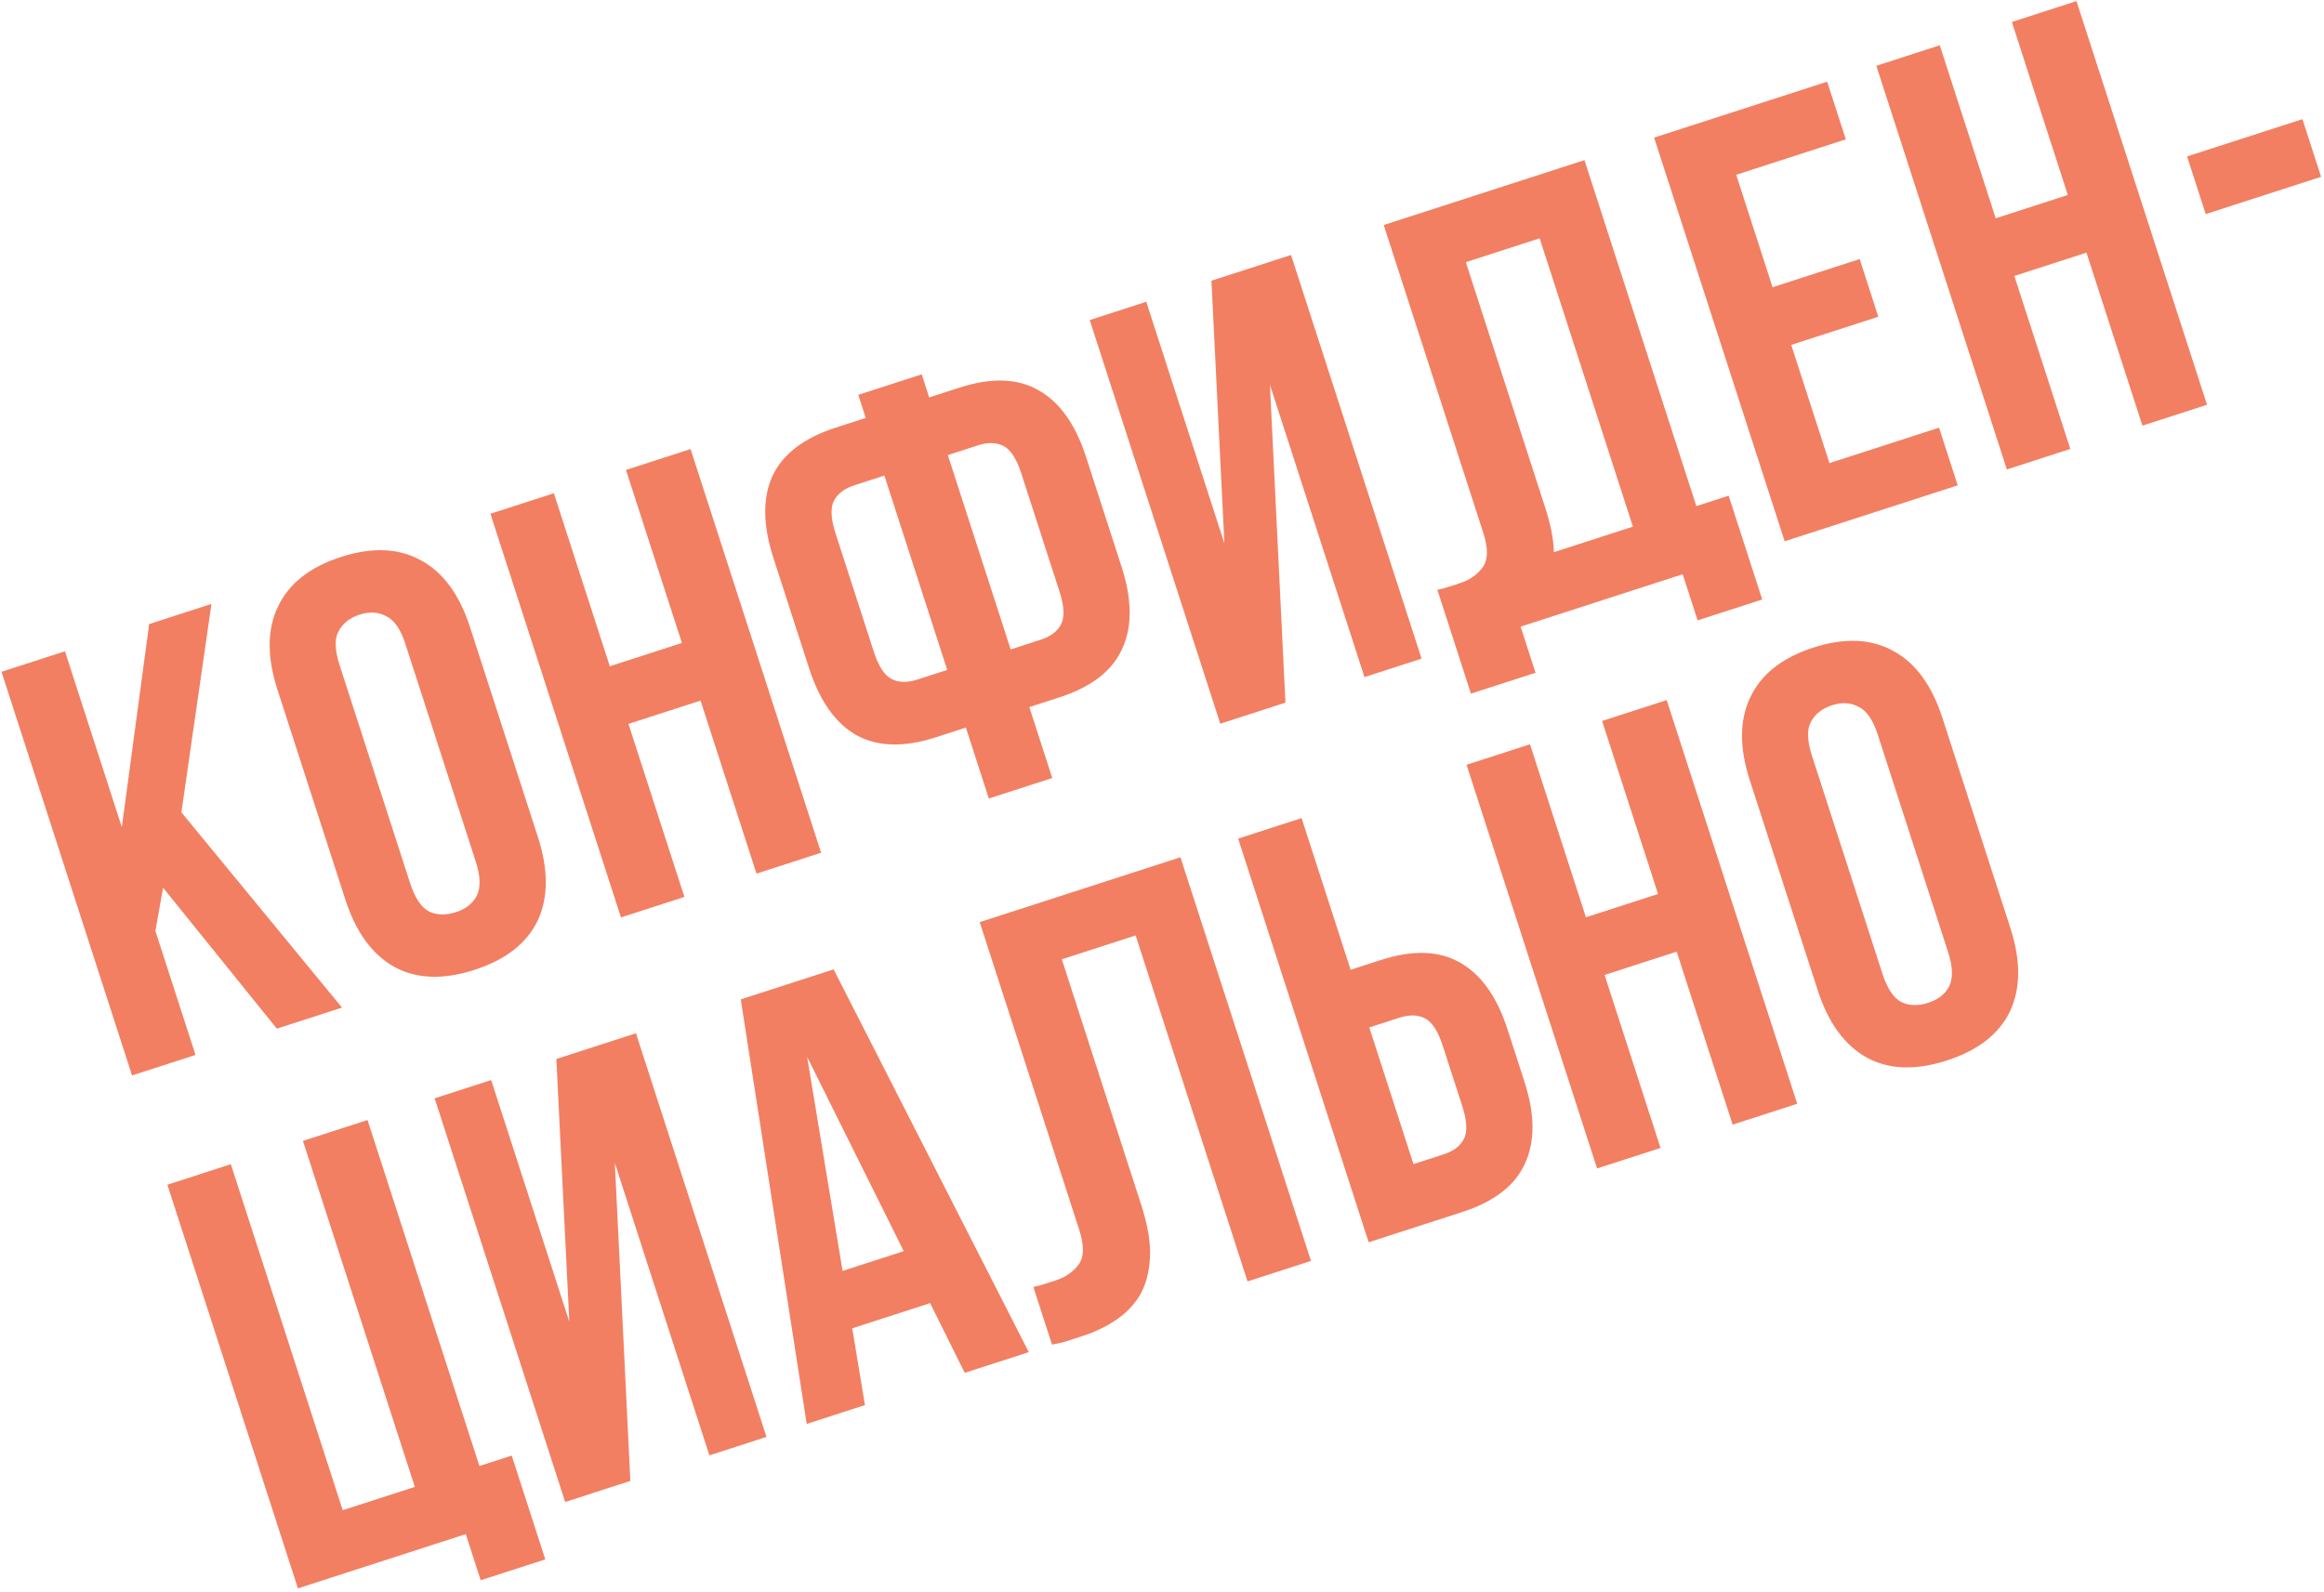
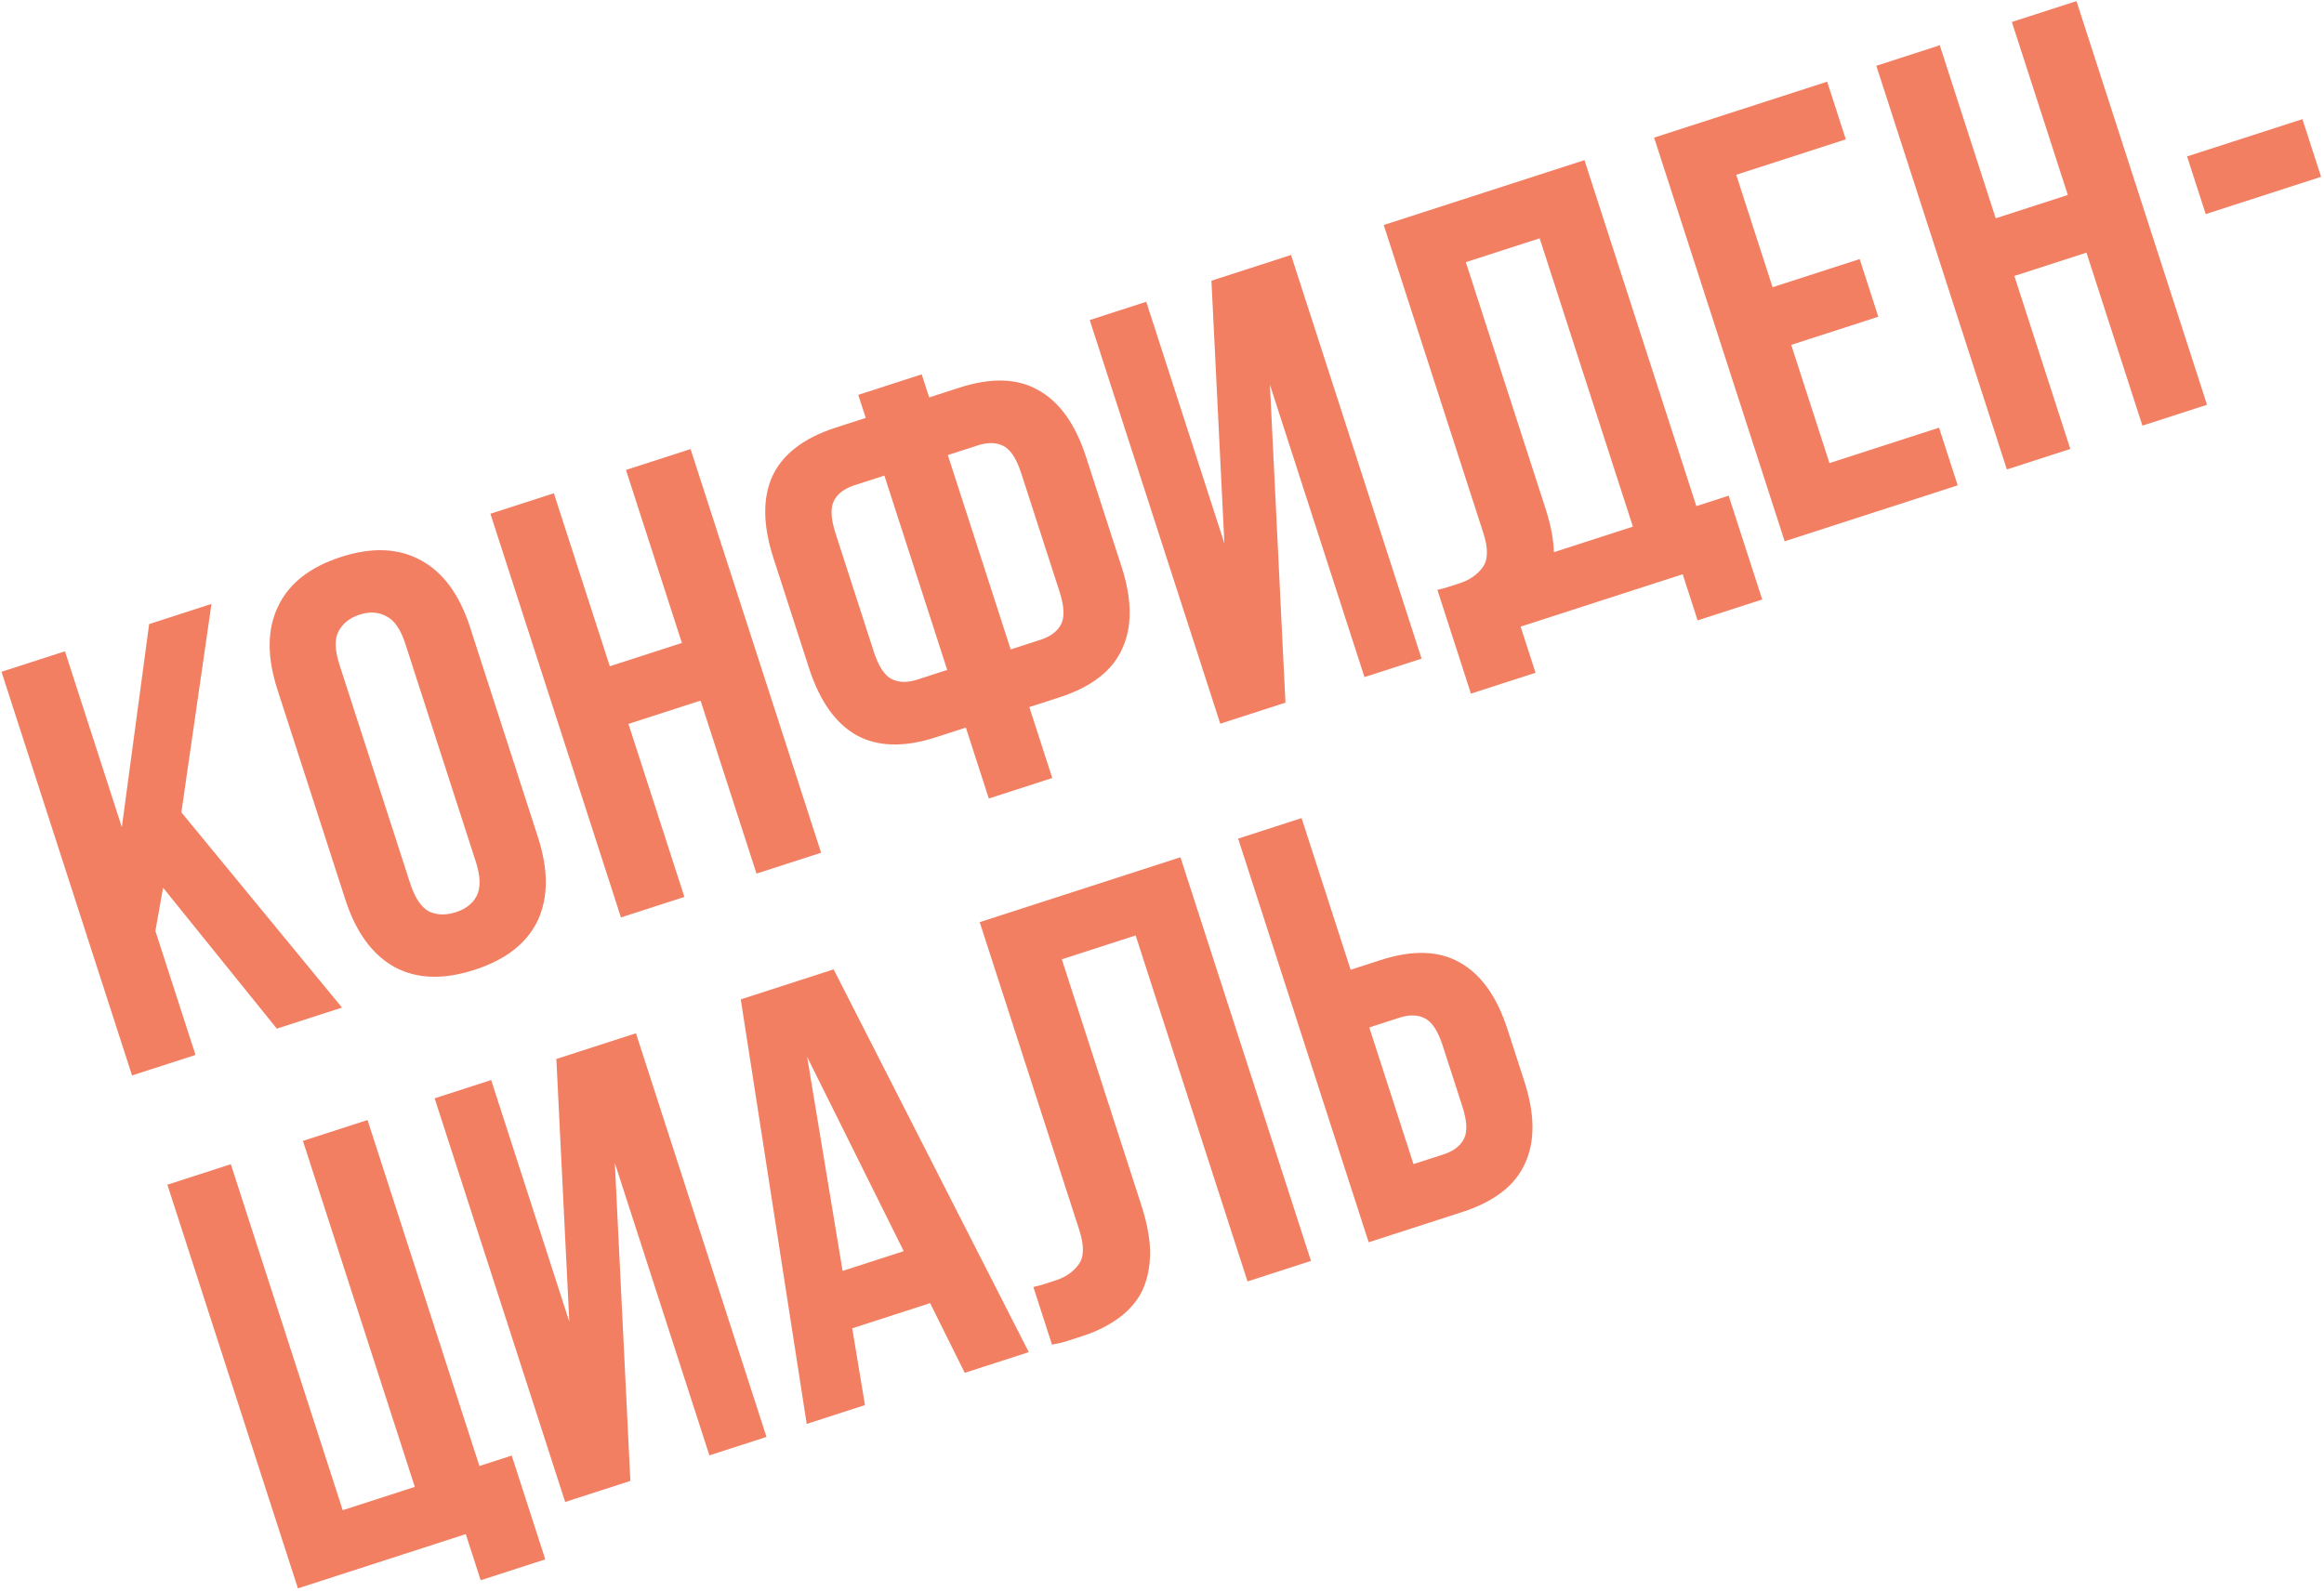
<svg xmlns="http://www.w3.org/2000/svg" width="556" height="381" viewBox="0 0 556 381" fill="none">
  <path d="M39.014 212.432L37.178 222.781L46.77 252.45L31.59 257.358L0.359 160.76L15.539 155.852L29.147 197.941L35.687 149.339L50.59 144.52L43.397 194.401L81.821 241.118L66.227 246.159L39.014 212.432Z" fill="#F27F62" />
  <path d="M98.106 211.313C99.236 214.809 100.729 217.07 102.585 218.095C104.503 218.999 106.658 219.065 109.05 218.291C111.442 217.518 113.105 216.218 114.039 214.392C115.035 212.444 114.968 209.723 113.837 206.227L96.973 154.064C95.843 150.568 94.318 148.368 92.4 147.464C90.544 146.438 88.42 146.312 86.028 147.085C83.637 147.859 81.943 149.219 80.947 151.167C80.013 152.993 80.111 155.654 81.241 159.15L98.106 211.313ZM66.374 165.024C63.846 157.204 63.89 150.585 66.508 145.166C69.095 139.655 74.115 135.695 81.567 133.286C89.019 130.876 95.407 131.148 100.731 134.101C106.025 136.962 109.936 142.302 112.465 150.122L128.705 200.353C131.233 208.173 131.203 214.838 128.615 220.349C125.998 225.768 120.963 229.682 113.512 232.091C106.06 234.5 99.687 234.274 94.392 231.414C89.068 228.461 85.142 223.074 82.614 215.254L66.374 165.024Z" fill="#F27F62" />
  <path d="M163.738 214.633L148.558 219.541L117.327 122.943L132.507 118.036L145.892 159.435L163.141 153.858L149.757 112.459L165.212 107.462L196.443 204.059L180.987 209.056L167.603 167.657L150.353 173.234L163.738 214.633Z" fill="#F27F62" />
  <path d="M231.079 174.113L223.903 176.433C216.267 178.902 209.909 178.722 204.828 175.894C199.84 173.036 196.081 167.697 193.553 159.877L185.032 133.52C182.503 125.7 182.425 119.171 184.796 113.933C187.259 108.666 192.309 104.798 199.945 102.329L207.12 100.009L205.336 94.49L220.515 89.582L222.3 95.102L229.476 92.782C237.112 90.313 243.424 90.508 248.412 93.366C253.493 96.194 257.297 101.518 259.826 109.338L268.347 135.695C270.875 143.515 270.908 150.059 268.445 155.326C266.074 160.564 261.07 164.417 253.434 166.886L246.258 169.206L251.746 186.179L236.567 191.087L231.079 174.113ZM226.762 108.901L241.797 155.406L248.973 153.086C251.365 152.313 252.996 151.074 253.868 149.369C254.74 147.665 254.61 145.065 253.48 141.569L244.334 113.28C243.204 109.784 241.786 107.6 240.082 106.729C238.377 105.857 236.329 105.808 233.937 106.581L226.762 108.901ZM204.406 116.129C202.014 116.902 200.382 118.141 199.511 119.846C198.639 121.55 198.769 124.15 199.899 127.646L209.045 155.935C210.175 159.431 211.593 161.615 213.297 162.486C215.001 163.358 217.05 163.407 219.442 162.634L226.617 160.314L211.582 113.809L204.406 116.129Z" fill="#F27F62" />
  <path d="M307.533 168.143L291.94 173.184L260.709 76.587L274.233 72.215L292.927 130.035L289.826 67.173L308.87 61.016L340.101 157.613L326.439 162.03L303.819 92.066L307.533 168.143Z" fill="#F27F62" />
  <path d="M343.879 141.15C344.737 140.974 345.625 140.738 346.545 140.44C347.465 140.143 348.339 139.86 349.167 139.592C351.559 138.819 353.39 137.567 354.659 135.835C356.02 134.074 356.091 131.308 354.872 127.536L331.047 53.846L379.07 38.32L405.839 121.117L413.567 118.619L421.598 143.458L406.142 148.455L402.573 137.416L363.796 149.953L367.365 160.992L351.91 165.989L343.879 141.15ZM369.695 121.524C371.003 125.572 371.69 129.11 371.754 132.138L390.66 126.025L368.352 57.027L350.688 62.738L369.695 121.524Z" fill="#F27F62" />
  <path d="M424.076 68.733L444.914 61.996L449.375 75.796L428.538 82.532L437.684 110.822L463.903 102.345L468.365 116.144L426.966 129.529L395.735 32.932L437.134 19.547L441.596 33.347L415.376 41.824L424.076 68.733Z" fill="#F27F62" />
  <path d="M495.307 107.434L480.127 112.342L448.896 15.744L464.076 10.836L477.46 52.236L494.71 46.658L481.325 5.26L496.781 0.263L528.012 96.86L512.556 101.857L499.171 60.458L481.922 66.035L495.307 107.434Z" fill="#F27F62" />
  <path d="M523.242 37.434L550.841 28.511L555.303 42.31L527.703 51.234L523.242 37.434Z" fill="#F27F62" />
  <path d="M81.993 361.395L99.242 355.818L72.473 273.02L87.928 268.023L114.698 350.821L122.425 348.322L130.456 373.162L115.001 378.159L111.431 367.119L71.275 380.102L40.044 283.504L55.223 278.597L81.993 361.395Z" fill="#F27F62" />
  <path d="M150.81 354.387L135.216 359.429L103.986 262.831L117.509 258.459L136.203 316.28L133.103 253.418L152.146 247.261L183.377 343.858L169.716 348.275L147.095 278.311L150.81 354.387Z" fill="#F27F62" />
  <path d="M246.126 323.571L230.808 328.523L222.52 311.845L203.89 317.869L206.935 336.242L192.997 340.748L177.222 239.154L199.439 231.97L246.126 323.571ZM201.584 304.134L216.212 299.405L193.104 252.919L201.584 304.134Z" fill="#F27F62" />
  <path d="M271.695 223.852L254.031 229.562L273.037 288.349C274.614 293.225 275.31 297.42 275.125 300.935C274.94 304.449 274.133 307.454 272.704 309.948C271.245 312.35 269.301 314.351 266.871 315.949C264.533 317.518 261.938 318.763 259.086 319.686C257.706 320.132 256.464 320.533 255.36 320.89C254.256 321.247 253.031 321.542 251.683 321.774L247.222 307.975C248.079 307.799 248.968 307.562 249.888 307.265C250.808 306.967 251.682 306.685 252.51 306.417C254.902 305.644 256.733 304.391 258.002 302.66C259.363 300.899 259.434 298.132 258.215 294.361L234.39 220.671L282.413 205.144L313.644 301.742L298.464 306.65L271.695 223.852Z" fill="#F27F62" />
  <path d="M345.34 276.252C347.732 275.479 349.364 274.24 350.236 272.535C351.107 270.831 350.978 268.231 349.848 264.735L345.163 250.245C344.033 246.749 342.615 244.566 340.911 243.694C339.207 242.823 337.158 242.773 334.766 243.547L327.591 245.867L338.165 278.572L345.34 276.252ZM327.446 297.279L296.216 200.682L311.395 195.774L323.129 232.067L330.305 229.747C337.941 227.278 344.253 227.473 349.242 230.331C354.322 233.16 358.127 238.484 360.655 246.304L364.715 258.861C367.243 266.681 367.276 273.225 364.812 278.492C362.441 283.73 357.438 287.583 349.802 290.052L327.446 297.279Z" fill="#F27F62" />
-   <path d="M397.269 274.705L382.09 279.613L350.859 183.015L366.039 178.107L379.423 219.506L396.673 213.929L383.288 172.53L398.744 167.534L429.975 264.131L414.519 269.128L401.134 227.729L383.885 233.306L397.269 274.705Z" fill="#F27F62" />
-   <path d="M450.357 233.001C451.488 236.497 452.981 238.758 454.836 239.784C456.755 240.688 458.91 240.753 461.302 239.98C463.694 239.207 465.356 237.907 466.29 236.081C467.286 234.133 467.219 231.411 466.089 227.915L449.224 175.752C448.094 172.257 446.57 170.057 444.652 169.153C442.796 168.127 440.672 168 438.28 168.774C435.888 169.547 434.194 170.908 433.198 172.856C432.264 174.682 432.362 177.343 433.493 180.839L450.357 233.001ZM418.625 186.712C416.097 178.893 416.142 172.273 418.759 166.854C421.347 161.343 426.367 157.383 433.818 154.974C441.27 152.565 447.658 152.837 452.982 155.79C458.277 158.651 462.188 163.991 464.716 171.811L480.956 222.041C483.484 229.861 483.455 236.527 480.867 242.037C478.25 247.456 473.215 251.37 465.763 253.78C458.311 256.189 451.938 255.963 446.644 253.102C441.32 250.149 437.394 244.763 434.865 236.943L418.625 186.712Z" fill="#F27F62" />
</svg>